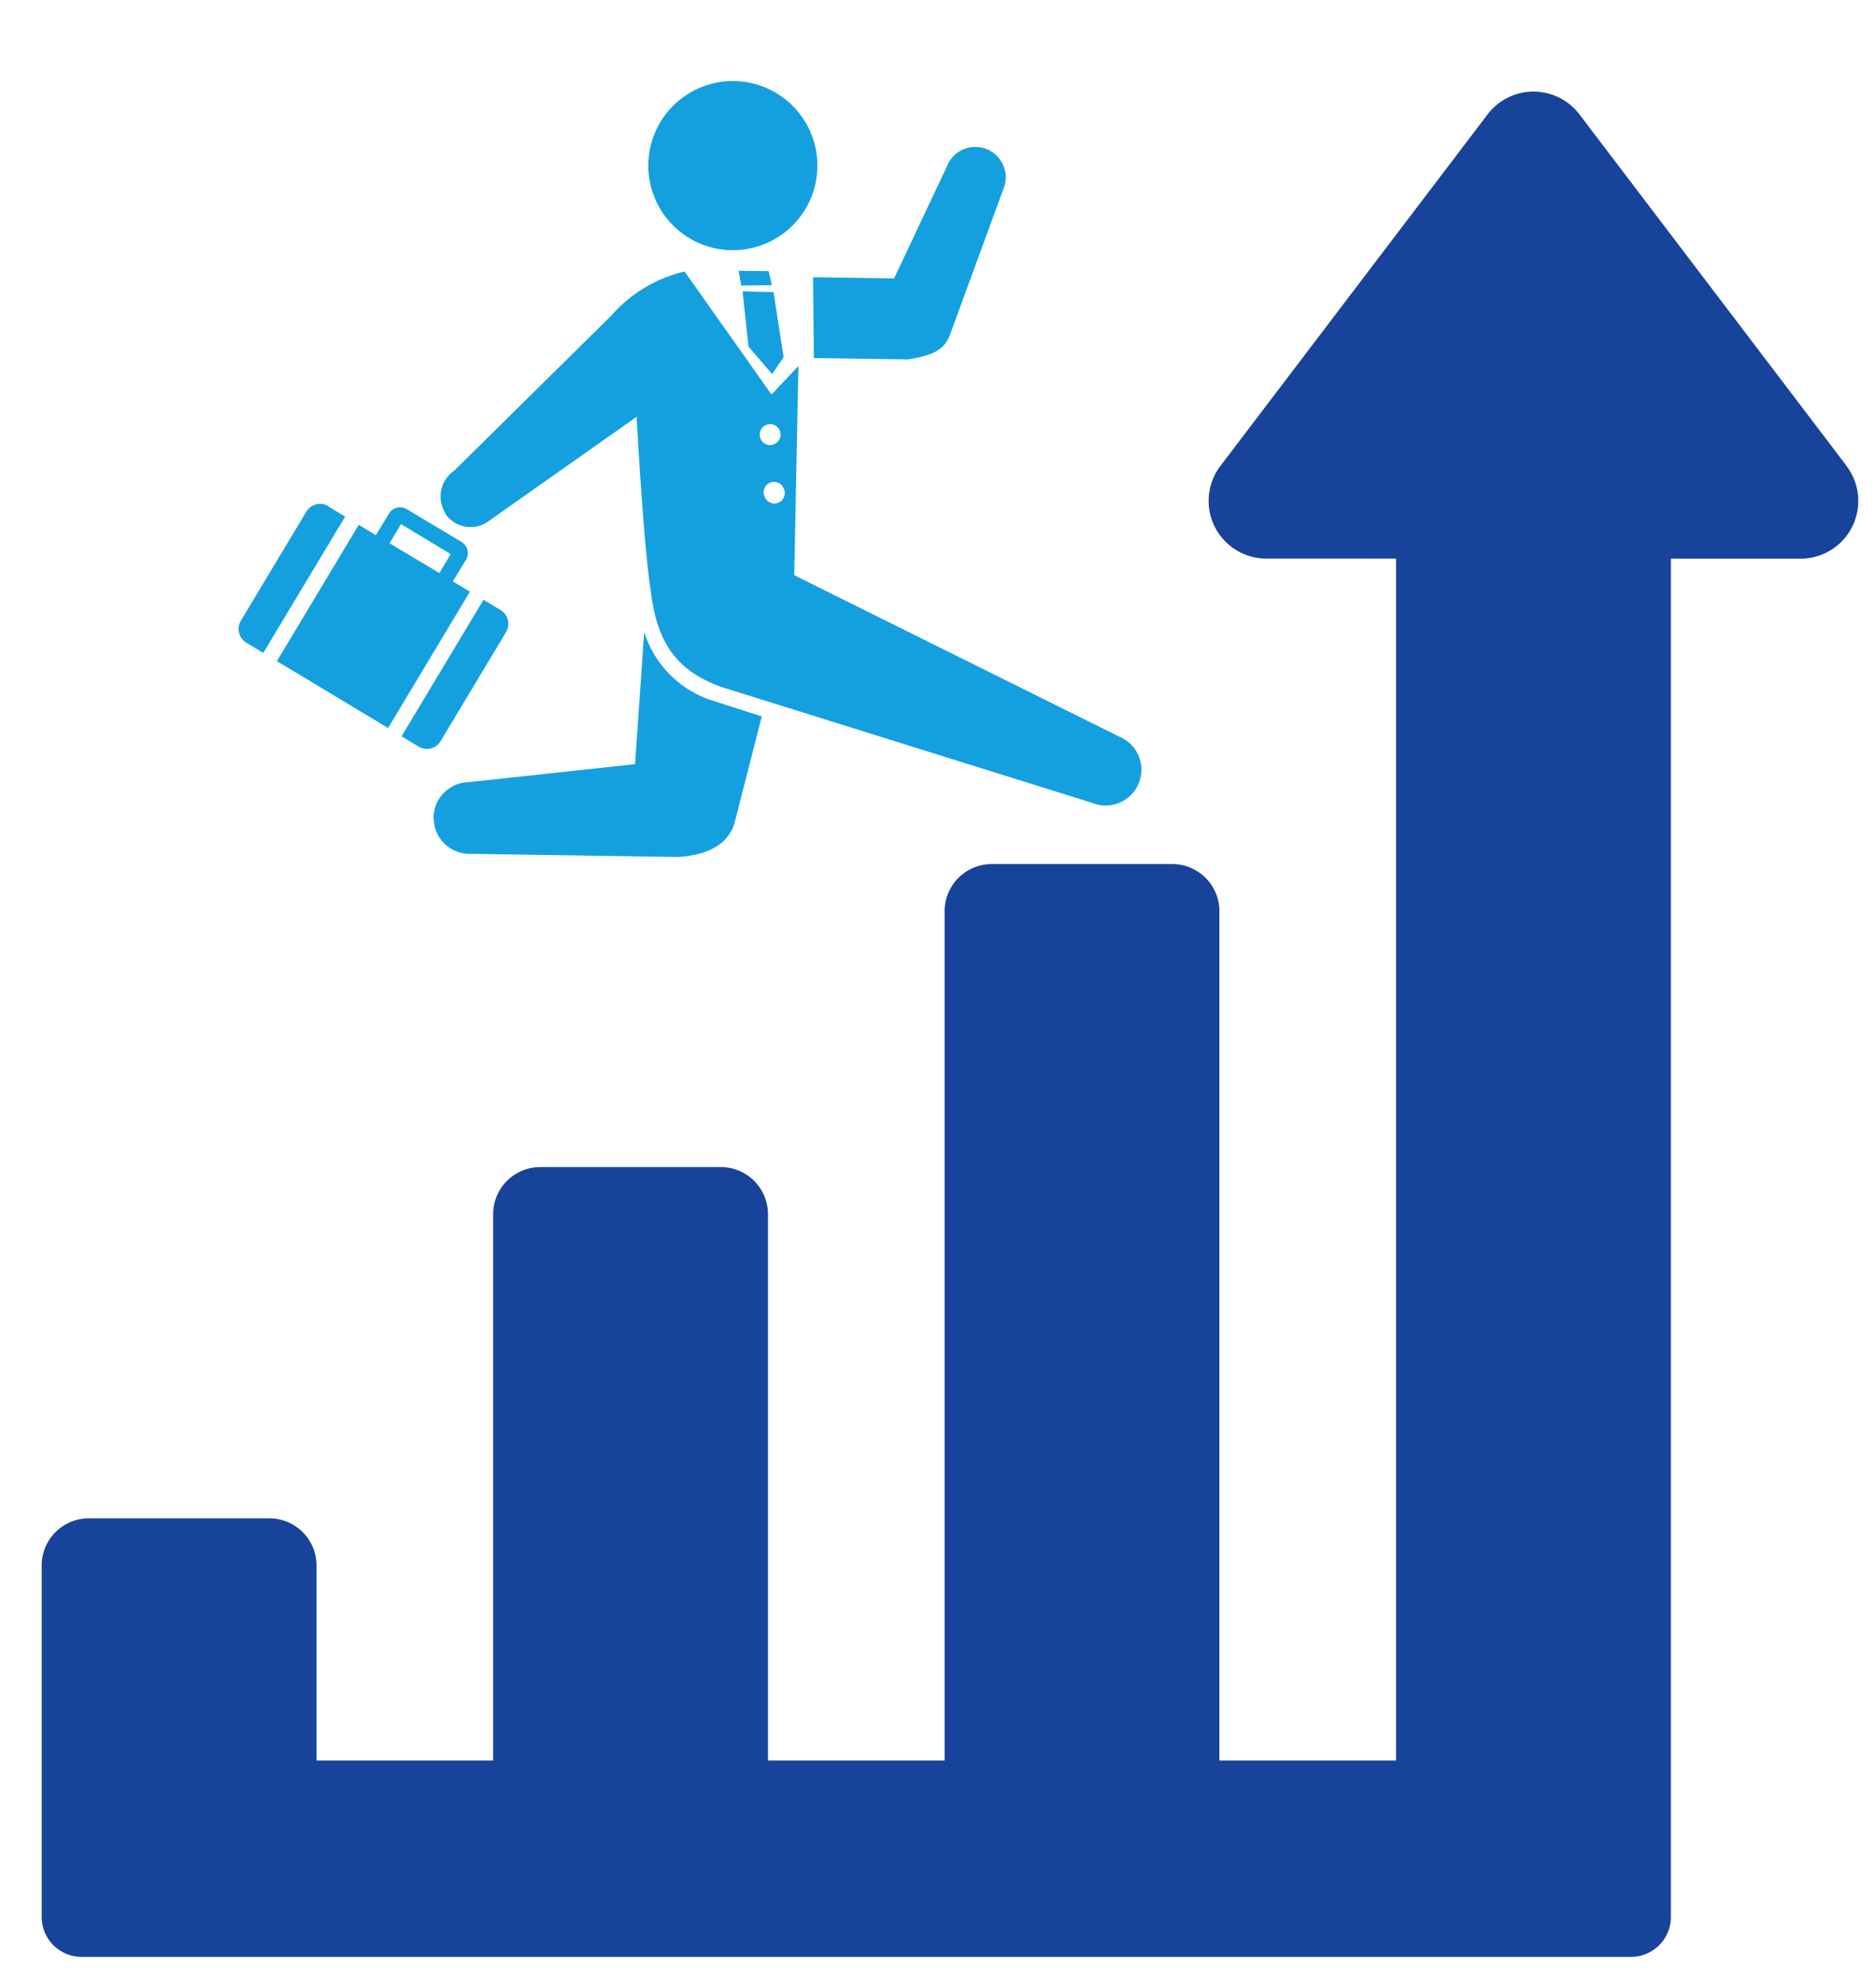
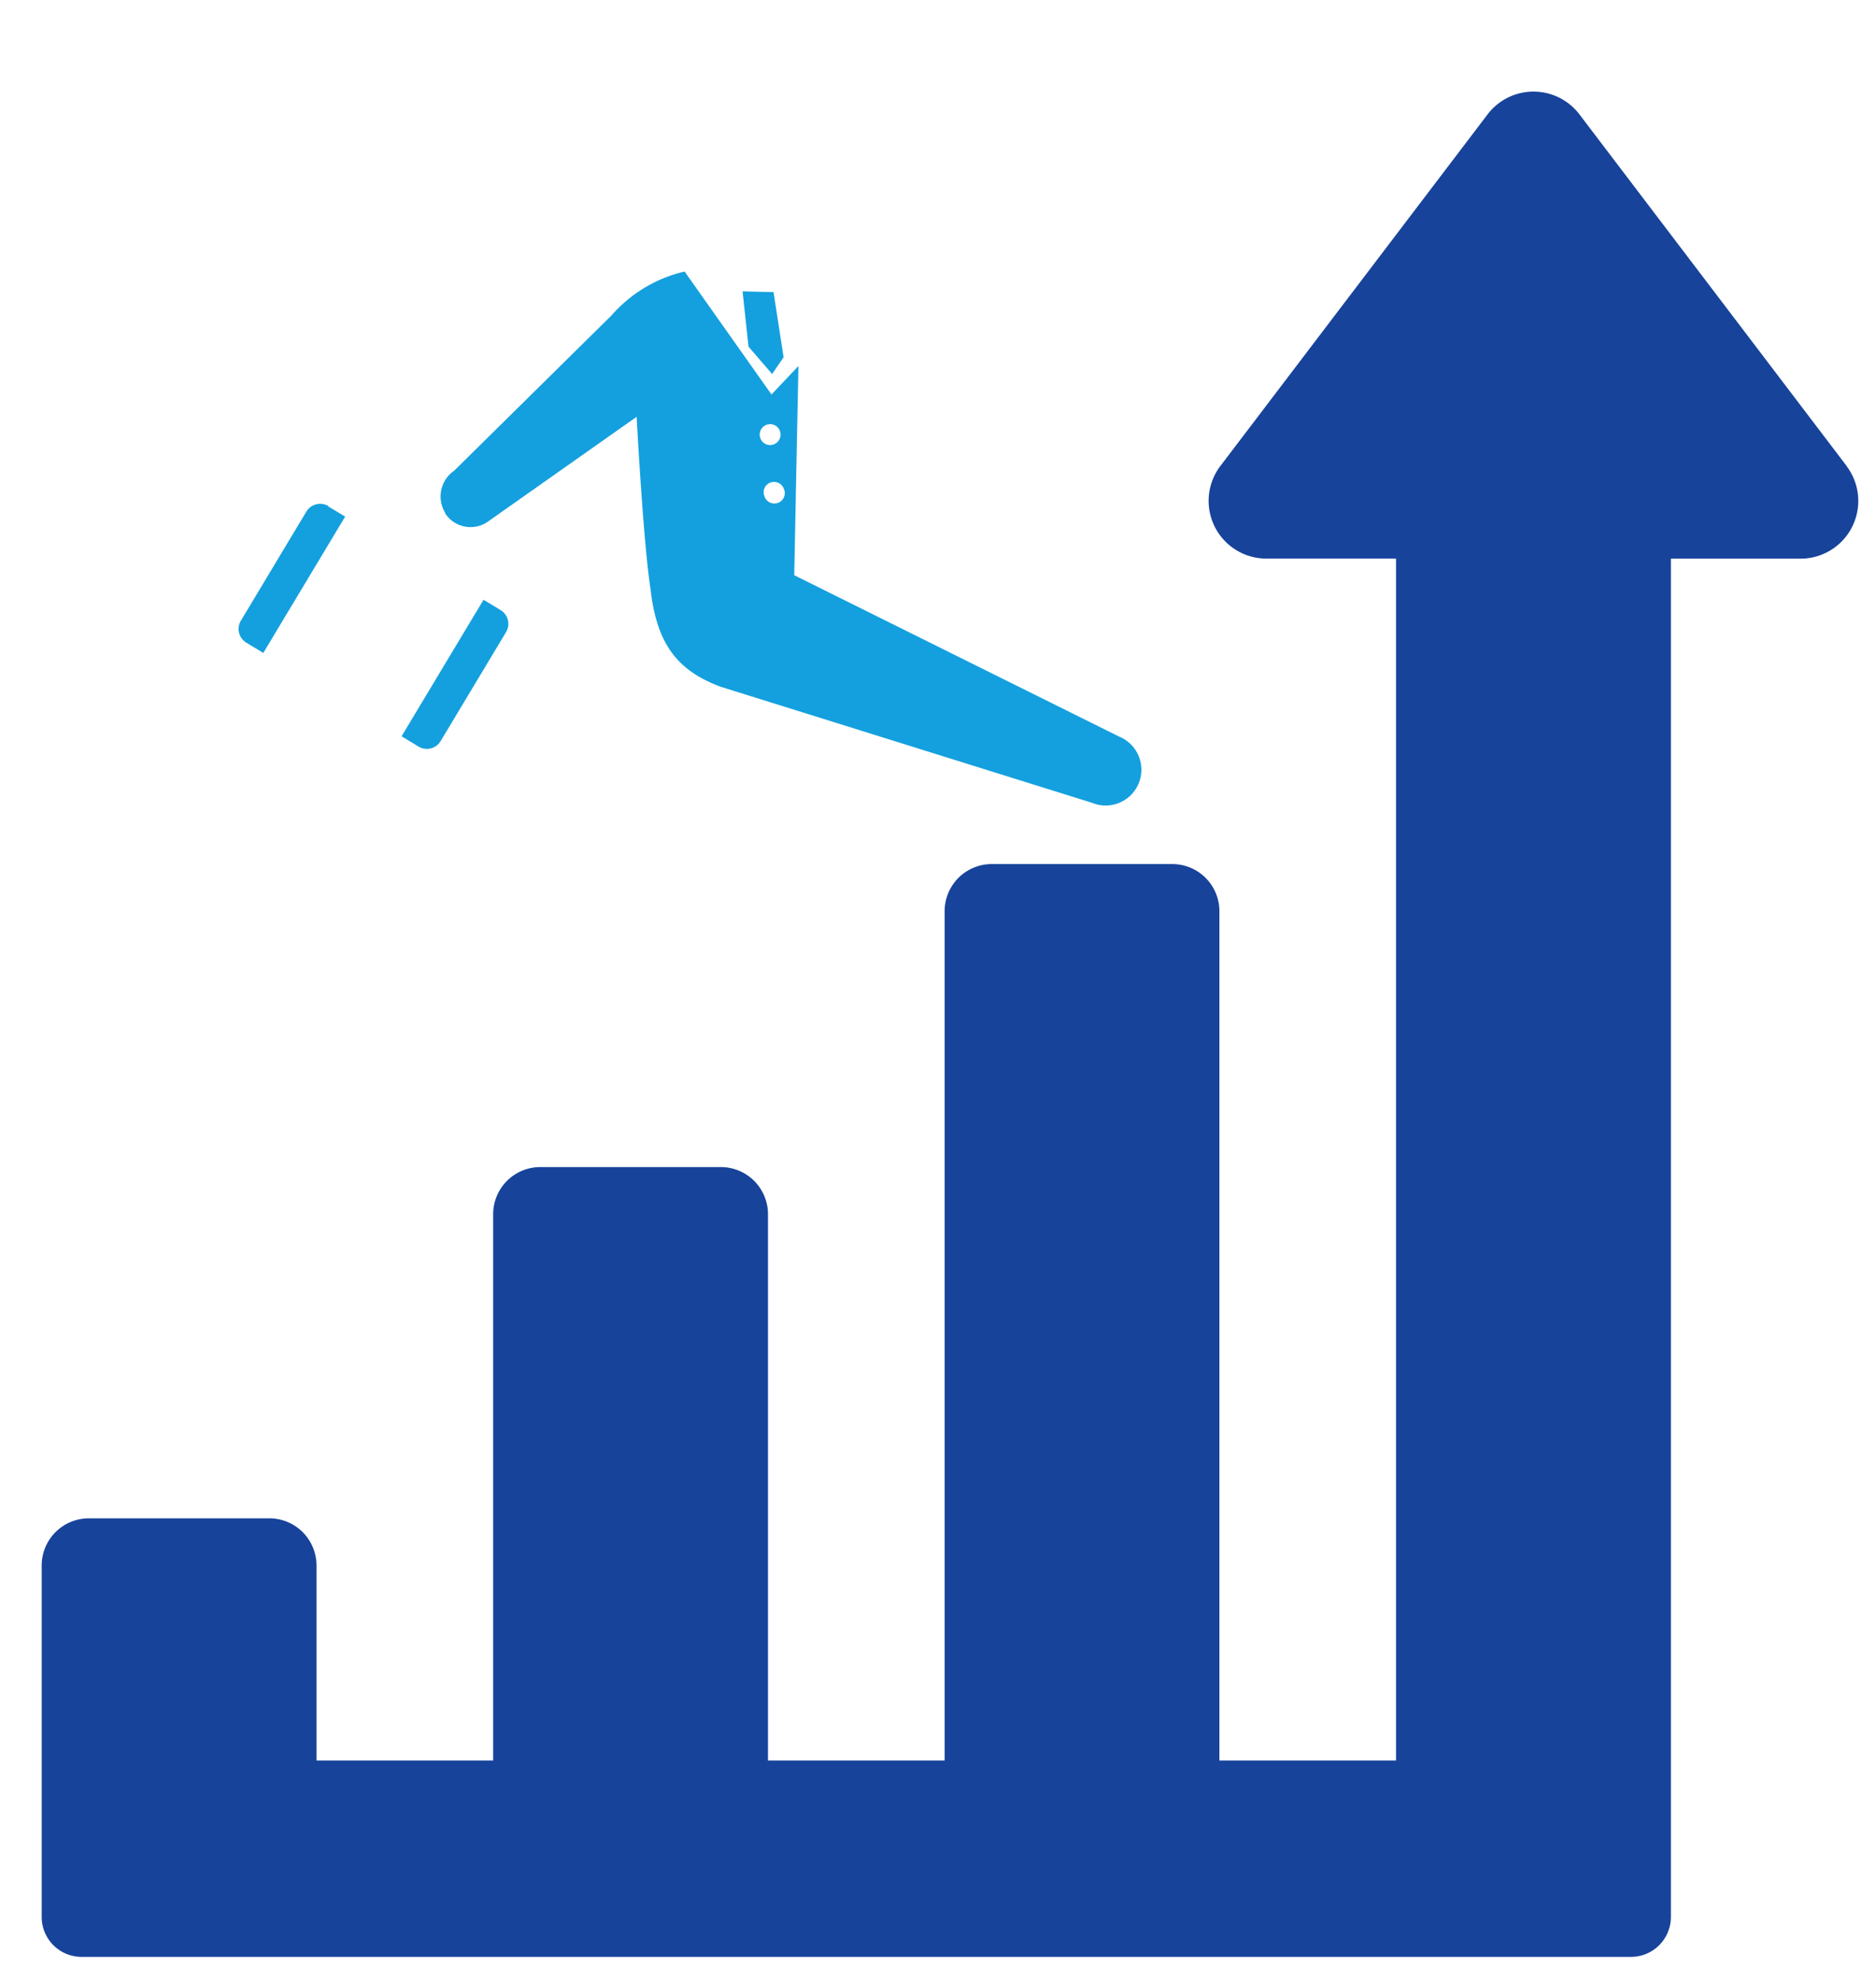
<svg xmlns="http://www.w3.org/2000/svg" width="90" height="95" viewBox="0 0 90 95">
  <g transform="translate(22396 11702)">
    <rect width="90" height="95" transform="translate(-22396 -11702)" fill="none" />
    <g transform="translate(-23760.064 -14537.014)">
      <g transform="translate(-743.893 -9.61) rotate(-20)">
-         <path d="M652.971,4.013a4.056,4.056,0,1,0,0-.012Z" transform="translate(381.207 3409.518)" fill="#14a0de" />
-         <path d="M660.96,14.484l-4.14-1.573,1.289-3.655,3.632,1.384,4.223-4.187a1.461,1.461,0,1,1,2.141,1.987l-4.767,5.654c-.58.7-1.384.6-2.39.4Z" transform="translate(381.91 3410.615)" fill="#14a0de" />
-         <path d="M635.943,24.912A1.717,1.717,0,0,1,638.1,23.8l7.831,1.928s1.337-3,2.579-5.808a5.039,5.039,0,0,0,1.952,4.211l1.964,1.526-2.875,4.211c-.686,1.088-1.952,1.124-3.217.745h0l-9.274-3.537a1.717,1.717,0,0,1-1.112-2.153Z" transform="translate(378.076 3413.165)" fill="#14a0de" />
        <path d="M640.614,13.71a1.456,1.456,0,0,0,1.751,1.1l8.469-2.295s-1.762,5.773-2.2,8c-.627,2.6-.106,4.117,1.55,5.536L665.029,37.38a1.716,1.716,0,1,0,2.318-2.531l-12.006-12.61,3.619-9.357-1.68.84-1.9-6.967a6.676,6.676,0,0,0-4.022.781l-9.629,4.412a1.5,1.5,0,0,0-1.1,1.751Zm15.449,1.834a.5.5,0,1,1,.533.461A.494.494,0,0,1,656.062,15.544Zm-.769,2.662a.494.494,0,0,1,.461-.532.5.5,0,0,1,.532.461.5.5,0,1,1-.994.071Z" transform="translate(378.942 3410.751)" fill="#14a0de" />
        <path d="M655.129,8.31,654.49,10.9l.615,1.621.792-.568.615-3.1Z" transform="translate(381.481 3411.04)" fill="#14a0de" />
-         <path d="M656.444,8.665,655.06,8.18l.118-.71,1.349.509Z" transform="translate(381.589 3410.888)" fill="#14a0de" />
-         <path d="M641.992,16.741l-.6-.745.946-.757a.621.621,0,0,0,.095-.875L640.5,11.986a.62.62,0,0,0-.875-.095l-.946.757-.6-.745-5.926,4.8,3.915,4.838Zm-1.076-1.349-1.751-2.153.828-.674,1.751,2.165-.828.674Z" transform="translate(377.399 3411.671)" fill="#14a0de" />
        <path d="M641.8,16.47l.6.745a.769.769,0,0,1-.118,1.076l-4.744,3.844a.769.769,0,0,1-1.076-.118l-.6-.745,5.926-4.8Z" transform="translate(378.077 3412.534)" fill="#14a0de" />
        <path d="M637.192,10.794l.6.745-5.926,4.8-.6-.745a.769.769,0,0,1,.118-1.076l4.744-3.844a.779.779,0,0,1,1.076.106Z" transform="translate(377.207 3411.442)" fill="#14a0de" />
      </g>
      <g transform="translate(1366.064 2839.406)">
        <g transform="translate(0 0.001)">
          <path d="M86.59,17.954,73.772,1.093a2.768,2.768,0,0,0-4.406,0L56.548,17.954a2.767,2.767,0,0,0,2.2,4.442h6.226V80.038H56.5V39.307a2.26,2.26,0,0,0-2.26-2.26H45.578a2.26,2.26,0,0,0-2.26,2.26V80.038H34.843v-26.2a2.259,2.259,0,0,0-2.26-2.259H23.919a2.26,2.26,0,0,0-2.26,2.259v26.2H13.184V70.685a2.261,2.261,0,0,0-2.26-2.261H2.26A2.261,2.261,0,0,0,0,70.685V87.541a1.914,1.914,0,0,0,1.913,1.914H76.246a1.914,1.914,0,0,0,1.914-1.914V22.4h6.226a2.768,2.768,0,0,0,2.2-4.442" transform="translate(0 -0.001)" fill="#17439b" />
        </g>
      </g>
    </g>
  </g>
</svg>